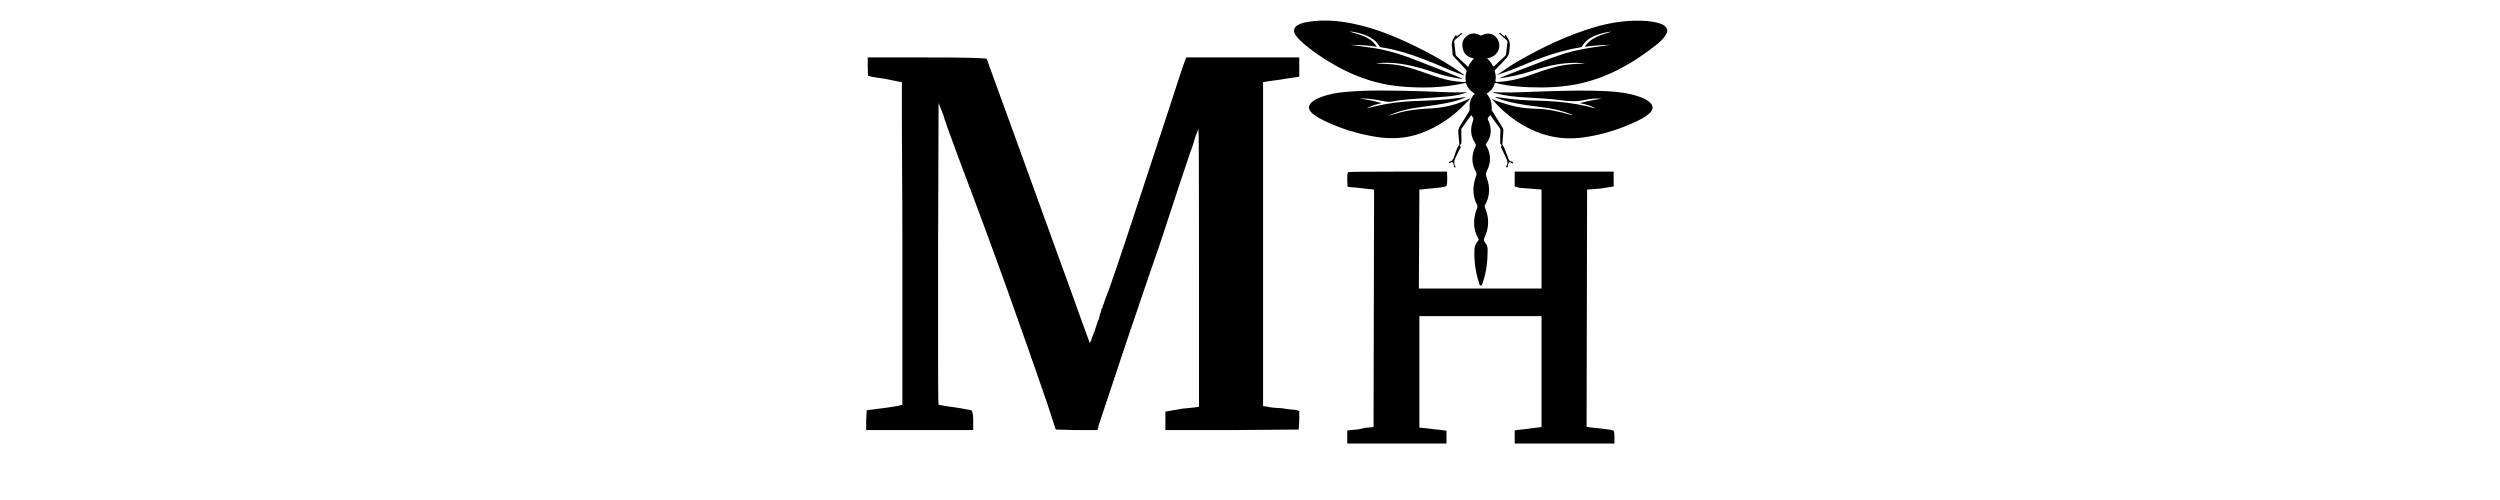
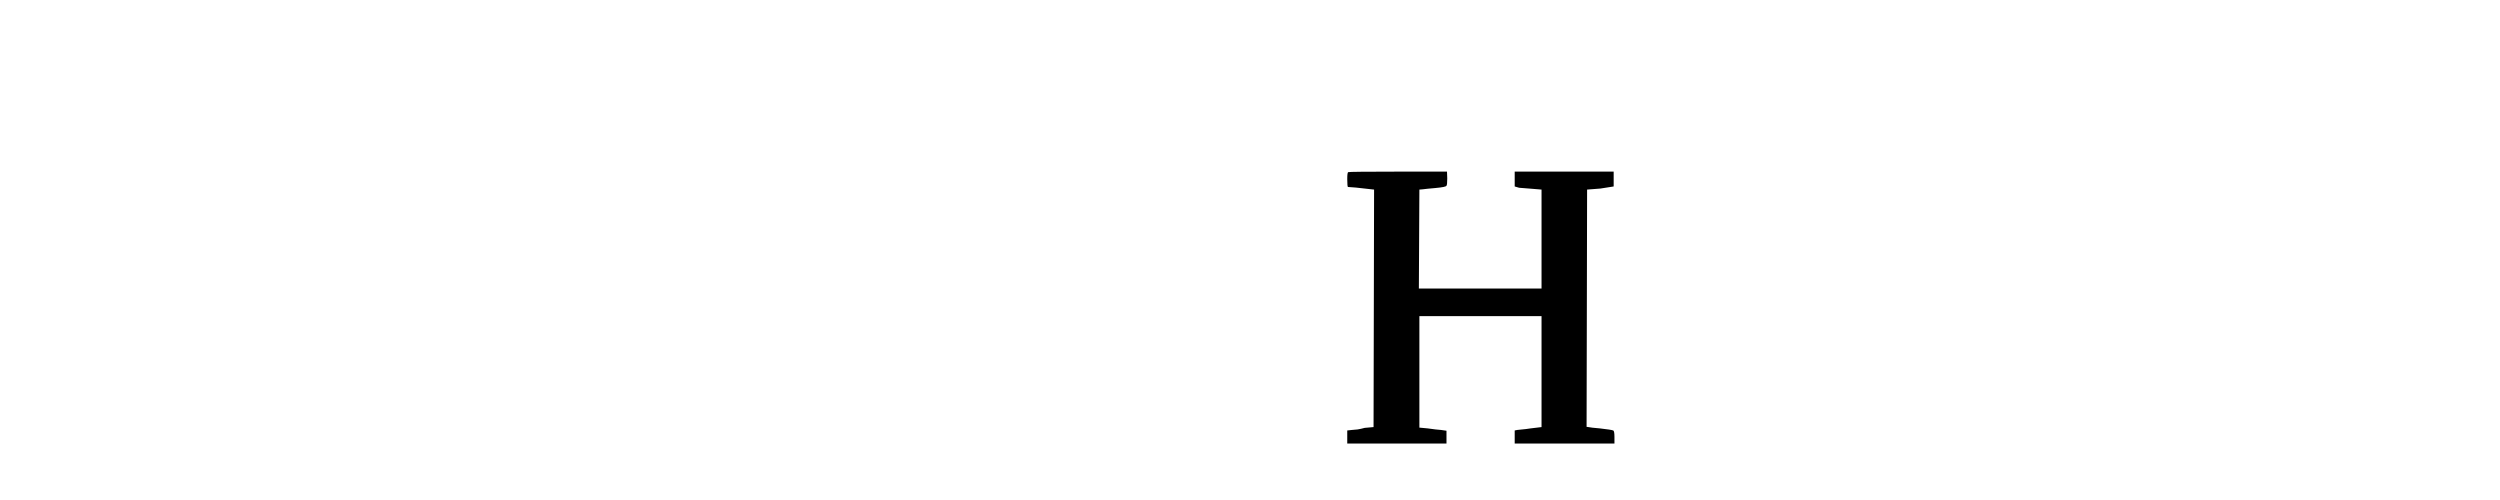
<svg xmlns="http://www.w3.org/2000/svg" width="200" zoomAndPan="magnify" viewBox="0 0 150 30" height="40" preserveAspectRatio="xMidYMid meet" version="1.0">
  <defs>
    <g />
    <clipPath id="b611fe059e">
-       <path d="M 77.582 1.16 L 100.082 1.16 L 100.082 17.129 L 77.582 17.129 Z M 77.582 1.16 " clip-rule="nonzero" />
-     </clipPath>
+       </clipPath>
  </defs>
  <g fill="#000000" fill-opacity="1">
    <g transform="translate(51.315, 26.664)">
      <g>
-         <path d="M 0.75 -23.219 L 4.047 -23.219 C 6.586 -23.219 7.867 -23.188 7.891 -23.125 C 8.617 -21.125 9.414 -18.93 10.281 -16.547 C 11.145 -14.172 12.082 -11.582 13.094 -8.781 C 13.727 -7.008 14.055 -6.109 14.078 -6.078 L 14.172 -6.281 L 14.172 -6.344 C 14.191 -6.363 14.203 -6.383 14.203 -6.406 C 14.254 -6.52 14.305 -6.648 14.359 -6.797 C 14.41 -6.953 14.469 -7.129 14.531 -7.328 C 14.531 -7.379 14.547 -7.414 14.578 -7.438 L 14.609 -7.5 C 14.629 -7.539 14.641 -7.594 14.641 -7.656 L 14.672 -7.703 L 14.672 -7.766 C 14.672 -7.805 14.68 -7.836 14.703 -7.859 C 14.703 -7.879 14.711 -7.898 14.734 -7.922 C 14.734 -7.973 14.742 -8.008 14.766 -8.031 L 14.766 -8.094 C 14.785 -8.113 14.797 -8.133 14.797 -8.156 L 14.828 -8.188 L 14.828 -8.25 C 14.848 -8.27 14.859 -8.289 14.859 -8.312 C 14.859 -8.344 14.875 -8.379 14.906 -8.422 L 14.938 -8.516 C 14.938 -8.555 14.945 -8.594 14.969 -8.625 C 15.145 -9.062 15.383 -9.734 15.688 -10.641 C 16 -11.547 16.383 -12.703 16.844 -14.109 C 17.281 -15.422 17.656 -16.562 17.969 -17.531 C 18.289 -18.5 18.562 -19.32 18.781 -20 C 19.062 -20.875 19.285 -21.562 19.453 -22.062 C 19.617 -22.57 19.734 -22.906 19.797 -23.062 L 19.859 -23.219 L 26.641 -23.219 L 26.641 -22.062 L 25.812 -21.938 C 25.57 -21.895 25.363 -21.863 25.188 -21.844 C 25.02 -21.82 24.867 -21.801 24.734 -21.781 L 24.469 -21.734 L 24.469 -2.297 L 24.734 -2.266 C 24.836 -2.223 25.125 -2.191 25.594 -2.172 C 25.832 -2.129 26.023 -2.102 26.172 -2.094 C 26.328 -2.082 26.441 -2.066 26.516 -2.047 L 26.641 -2 L 26.641 -1.453 L 26.609 -0.891 L 22.594 -0.859 L 18.609 -0.859 L 18.609 -1.969 L 19.609 -2.141 C 20.266 -2.203 20.602 -2.242 20.625 -2.266 L 20.625 -10.625 C 20.625 -16.145 20.613 -18.914 20.594 -18.938 C 20.551 -18.832 20.504 -18.711 20.453 -18.578 C 20.41 -18.473 20.363 -18.328 20.312 -18.141 C 20.258 -17.953 20.188 -17.738 20.094 -17.5 C 19.77 -16.551 19.312 -15.172 18.719 -13.359 C 18.477 -12.609 18.234 -11.879 17.984 -11.172 C 17.742 -10.473 17.516 -9.805 17.297 -9.172 C 16.461 -6.723 15.828 -4.832 15.391 -3.5 C 14.953 -2.176 14.691 -1.395 14.609 -1.156 L 14.531 -0.859 L 13.25 -0.859 L 12.031 -0.891 L 11.484 -2.562 C 10.797 -4.562 10.023 -6.754 9.172 -9.141 C 8.316 -11.535 7.352 -14.145 6.281 -16.969 C 5.625 -18.727 5.297 -19.648 5.297 -19.734 L 5 -20.484 L 4.969 -11.453 L 4.969 -6.406 C 4.969 -3.738 4.977 -2.395 5 -2.375 C 5.039 -2.375 5.16 -2.352 5.359 -2.312 C 5.555 -2.281 5.77 -2.25 6 -2.219 C 6.227 -2.188 6.441 -2.148 6.641 -2.109 C 6.836 -2.066 6.945 -2.047 6.969 -2.047 C 7.039 -1.973 7.078 -1.773 7.078 -1.453 L 7.078 -0.859 L 0.656 -0.859 L 0.656 -1.484 L 0.688 -2.047 L 1.875 -2.203 C 2.176 -2.242 2.406 -2.281 2.562 -2.312 C 2.719 -2.352 2.805 -2.375 2.828 -2.375 L 2.828 -12.078 C 2.828 -13.691 2.82 -15.102 2.812 -16.312 C 2.801 -17.52 2.797 -18.531 2.797 -19.344 C 2.797 -20.281 2.797 -21.078 2.797 -21.734 C 2.754 -21.734 2.414 -21.801 1.781 -21.938 C 1.469 -21.977 1.227 -22.016 1.062 -22.047 C 0.906 -22.086 0.816 -22.109 0.797 -22.109 C 0.766 -22.109 0.75 -22.289 0.75 -22.656 Z M 0.75 -23.219 " />
-       </g>
+         </g>
    </g>
  </g>
  <g fill="#000000" fill-opacity="1">
    <g transform="translate(80.351, 27.266)">
      <g>
        <path d="M 0.547 -16.938 C 0.598 -16.957 1.602 -16.969 3.562 -16.969 L 6.469 -16.969 L 6.484 -16.562 C 6.484 -16.301 6.469 -16.156 6.438 -16.125 C 6.426 -16.07 6.203 -16.023 5.766 -15.984 C 5.398 -15.953 5.145 -15.926 5 -15.906 L 4.812 -15.891 L 4.781 -9.953 L 12.141 -9.953 L 12.141 -15.891 L 11.578 -15.938 C 11.191 -15.969 10.93 -15.988 10.797 -16 L 10.531 -16.078 L 10.531 -16.969 L 16.469 -16.969 L 16.469 -16.078 L 15.672 -15.953 L 14.875 -15.891 L 14.844 -1.656 L 14.953 -1.641 C 15.047 -1.617 15.273 -1.594 15.641 -1.562 C 16.109 -1.508 16.375 -1.469 16.438 -1.438 C 16.488 -1.426 16.516 -1.301 16.516 -1.062 L 16.516 -0.656 L 10.531 -0.656 L 10.531 -1.438 L 10.688 -1.469 C 10.758 -1.477 10.859 -1.488 10.984 -1.5 C 11.109 -1.508 11.273 -1.531 11.484 -1.562 L 12.141 -1.641 L 12.141 -8.297 L 4.812 -8.297 L 4.812 -1.609 L 5.312 -1.562 C 5.488 -1.539 5.645 -1.52 5.781 -1.5 C 5.914 -1.488 6.023 -1.477 6.109 -1.469 L 6.438 -1.422 L 6.438 -0.656 L 0.484 -0.656 L 0.484 -1.438 L 0.766 -1.469 C 0.879 -1.477 0.992 -1.488 1.109 -1.5 C 1.234 -1.52 1.375 -1.551 1.531 -1.594 L 2.062 -1.641 L 2.094 -15.891 L 1.953 -15.906 C 1.16 -16 0.688 -16.047 0.531 -16.047 C 0.5 -16.047 0.484 -16.203 0.484 -16.516 C 0.484 -16.797 0.504 -16.938 0.547 -16.938 Z M 0.547 -16.938 " />
      </g>
    </g>
  </g>
  <g clip-path="url(#b611fe059e)">
-     <path fill="#000000" d="M 99.879 1.551 C 99.781 1.477 99.668 1.43 99.551 1.395 C 99.086 1.254 98.609 1.234 98.133 1.242 C 97.297 1.254 96.48 1.395 95.684 1.629 C 94.078 2.105 92.578 2.816 91.129 3.645 C 90.672 3.906 90.246 4.207 89.812 4.504 C 90.238 4.355 90.672 4.211 91.09 4.031 C 92.297 3.512 93.523 3.051 94.828 2.84 C 94.867 2.836 94.902 2.824 94.926 2.781 C 95.117 2.445 95.418 2.246 95.77 2.113 C 96.07 2 96.383 1.922 96.707 1.895 C 96.117 2.086 95.492 2.207 95.086 2.805 C 95.617 2.734 96.121 2.695 96.621 2.691 C 96.41 2.727 96.195 2.758 95.984 2.785 C 95.266 2.879 94.559 3 93.867 3.215 C 92.938 3.508 92.043 3.887 91.129 4.227 C 90.926 4.301 90.727 4.383 90.523 4.461 C 90.324 4.543 90.125 4.625 89.926 4.707 C 90.605 4.621 91.266 4.473 91.914 4.258 C 92.641 4.012 93.383 3.828 94.156 3.781 C 94.473 3.766 94.789 3.754 95.105 3.812 C 95.023 3.82 94.941 3.82 94.859 3.82 C 94.391 3.836 93.926 3.875 93.465 3.98 C 92.828 4.125 92.223 4.371 91.602 4.578 C 91.027 4.766 90.445 4.891 89.844 4.918 C 89.746 4.922 89.711 4.898 89.73 4.801 C 89.766 4.629 89.738 4.465 89.691 4.301 C 89.676 4.25 89.684 4.223 89.719 4.184 C 89.879 4.027 90.031 3.871 90.184 3.707 C 90.562 3.301 90.543 3.301 90.59 2.742 C 90.617 2.457 90.453 2.289 90.336 2.082 C 90.266 2.117 90.34 2.172 90.301 2.211 C 90.223 2.145 90.141 2.082 90.059 2.016 C 90.027 1.996 90 1.938 89.961 1.992 C 89.93 2.035 89.988 2.047 90.008 2.066 C 90.133 2.18 90.258 2.289 90.387 2.398 C 90.438 2.441 90.457 2.484 90.445 2.551 C 90.418 2.773 90.395 2.996 90.371 3.215 C 90.367 3.27 90.352 3.312 90.312 3.352 C 90.098 3.551 89.883 3.754 89.668 3.953 C 89.629 3.992 89.598 4.008 89.566 3.945 C 89.484 3.781 89.375 3.637 89.223 3.496 C 89.426 3.473 89.59 3.402 89.723 3.277 C 89.992 3.023 90.039 2.598 89.828 2.309 C 89.617 2.008 89.254 1.93 88.918 2.113 C 88.863 2.141 88.832 2.133 88.785 2.105 C 88.516 1.965 88.25 1.969 88.012 2.156 C 87.762 2.348 87.699 2.617 87.766 2.914 C 87.844 3.27 88.094 3.438 88.441 3.512 C 88.293 3.664 88.168 3.82 88.086 4.012 C 87.852 3.793 87.625 3.586 87.402 3.375 C 87.367 3.344 87.34 3.312 87.336 3.262 C 87.312 3.012 87.285 2.762 87.254 2.516 C 87.246 2.445 87.273 2.406 87.324 2.367 C 87.449 2.27 87.57 2.168 87.691 2.062 C 87.711 2.047 87.762 2.035 87.73 1.996 C 87.703 1.961 87.672 1.988 87.648 2.008 C 87.559 2.07 87.473 2.133 87.391 2.191 C 87.348 2.156 87.406 2.109 87.363 2.09 C 87.191 2.301 87.062 2.52 87.117 2.812 C 87.141 2.945 87.145 3.082 87.148 3.219 C 87.152 3.293 87.18 3.348 87.23 3.398 C 87.465 3.652 87.699 3.902 87.934 4.156 C 87.973 4.195 88.012 4.23 87.992 4.293 C 87.926 4.48 87.922 4.668 87.945 4.859 C 87.953 4.918 87.938 4.93 87.883 4.926 C 87.629 4.918 87.379 4.891 87.129 4.848 C 86.559 4.754 86.02 4.551 85.473 4.359 C 84.852 4.141 84.223 3.93 83.559 3.863 C 83.223 3.832 82.887 3.82 82.551 3.812 C 82.68 3.789 82.805 3.777 82.938 3.77 C 83.719 3.734 84.48 3.879 85.23 4.086 C 85.781 4.234 86.309 4.461 86.871 4.578 C 87.152 4.637 87.43 4.707 87.746 4.73 C 87.707 4.707 87.699 4.699 87.688 4.695 C 86.762 4.297 85.812 3.949 84.875 3.578 C 83.977 3.223 83.055 2.953 82.09 2.836 C 81.738 2.793 81.387 2.742 81.039 2.691 C 81.559 2.699 82.078 2.715 82.617 2.809 C 82.219 2.195 81.574 2.082 80.969 1.895 C 81.141 1.895 81.309 1.926 81.473 1.969 C 81.984 2.102 82.465 2.281 82.762 2.766 C 82.793 2.816 82.84 2.836 82.898 2.844 C 83.262 2.895 83.621 2.977 83.98 3.074 C 84.938 3.336 85.855 3.711 86.762 4.105 C 87.117 4.262 87.48 4.387 87.84 4.523 C 87.844 4.516 87.848 4.508 87.852 4.5 C 87.812 4.473 87.773 4.445 87.734 4.414 C 87.004 3.902 86.242 3.445 85.449 3.039 C 84.074 2.336 82.664 1.715 81.137 1.41 C 80.262 1.234 79.379 1.168 78.492 1.312 C 78.27 1.348 78.047 1.391 77.852 1.512 C 77.625 1.652 77.582 1.863 77.723 2.086 C 77.785 2.188 77.859 2.277 77.945 2.359 C 78.457 2.867 79.047 3.27 79.652 3.648 C 80.98 4.48 82.41 5.031 83.969 5.18 C 85.277 5.305 86.582 5.277 87.871 4.988 C 87.938 4.973 87.965 4.973 87.988 5.043 C 88.062 5.281 88.215 5.453 88.426 5.578 C 88.465 5.598 88.496 5.617 88.449 5.664 C 88.219 5.91 88.152 6.211 88.18 6.535 C 88.184 6.598 88.164 6.648 88.133 6.699 C 87.953 6.988 87.777 7.281 87.598 7.57 C 87.523 7.684 87.484 7.801 87.5 7.941 C 87.52 8.133 87.531 8.332 87.547 8.523 C 87.551 8.582 87.574 8.66 87.547 8.699 C 87.383 8.922 87.324 9.191 87.23 9.445 C 87.184 9.566 87.129 9.664 86.992 9.695 C 86.93 9.711 86.934 9.719 86.953 9.809 C 87.148 9.684 87.168 9.688 87.227 9.91 C 87.23 9.938 87.234 9.965 87.242 9.992 C 87.25 10.027 87.262 10.066 87.312 10.043 C 87.359 10.02 87.328 9.992 87.312 9.965 C 87.219 9.809 87.242 9.652 87.316 9.496 C 87.395 9.332 87.48 9.168 87.555 9 C 87.594 8.914 87.688 8.836 87.598 8.73 C 87.582 8.711 87.598 8.695 87.613 8.684 C 87.695 8.641 87.691 8.559 87.688 8.48 C 87.688 8.254 87.68 8.027 87.676 7.801 C 87.676 7.773 87.672 7.75 87.688 7.723 C 87.883 7.453 88.074 7.18 88.273 6.902 C 88.301 6.941 88.312 6.973 88.336 6.992 C 88.43 7.078 88.41 7.16 88.371 7.273 C 88.211 7.727 88.227 8.172 88.504 8.574 C 88.566 8.672 88.559 8.723 88.516 8.816 C 88.281 9.312 88.281 9.812 88.547 10.293 C 88.605 10.398 88.602 10.469 88.562 10.57 C 88.352 11.145 88.336 11.719 88.613 12.277 C 88.656 12.359 88.652 12.418 88.621 12.5 C 88.383 13.121 88.363 13.73 88.703 14.324 C 88.734 14.383 88.715 14.41 88.684 14.449 C 88.551 14.602 88.473 14.777 88.465 14.98 C 88.441 15.645 88.527 16.297 88.727 16.93 C 88.75 17.008 88.758 17.133 88.855 17.129 C 88.938 17.129 88.945 17.008 88.973 16.934 C 89.188 16.309 89.258 15.656 89.258 15 C 89.258 14.855 89.238 14.699 89.141 14.602 C 88.98 14.438 89.039 14.316 89.117 14.137 C 89.352 13.594 89.34 13.039 89.113 12.492 C 89.09 12.438 89.051 12.395 89.094 12.32 C 89.395 11.789 89.418 11.23 89.203 10.664 C 89.145 10.504 89.137 10.395 89.223 10.23 C 89.473 9.734 89.461 9.234 89.18 8.746 C 89.164 8.719 89.113 8.703 89.156 8.645 C 89.512 8.176 89.523 7.68 89.273 7.16 C 89.254 7.121 89.254 7.098 89.285 7.066 C 89.328 7.02 89.367 6.965 89.414 6.902 C 89.617 7.18 89.812 7.453 90.008 7.723 C 90.031 7.754 90.027 7.781 90.023 7.816 C 90.02 8.016 90.012 8.215 90.012 8.414 C 90.016 8.508 89.977 8.621 90.082 8.688 C 90.098 8.699 90.102 8.719 90.09 8.738 C 90.027 8.809 90.078 8.875 90.109 8.938 C 90.195 9.125 90.285 9.312 90.375 9.5 C 90.434 9.621 90.469 9.742 90.43 9.879 C 90.418 9.93 90.309 10.012 90.406 10.039 C 90.504 10.066 90.461 9.941 90.48 9.887 C 90.535 9.707 90.578 9.688 90.727 9.805 C 90.738 9.809 90.754 9.809 90.762 9.812 C 90.797 9.73 90.766 9.699 90.691 9.688 C 90.586 9.672 90.527 9.602 90.496 9.504 C 90.465 9.402 90.43 9.305 90.387 9.211 C 90.32 9.051 90.281 8.879 90.176 8.738 C 90.148 8.699 90.137 8.672 90.141 8.625 C 90.168 8.367 90.184 8.105 90.203 7.848 C 90.211 7.777 90.191 7.715 90.156 7.656 C 89.953 7.332 89.75 7.008 89.551 6.688 C 89.527 6.648 89.496 6.617 89.5 6.566 C 89.527 6.211 89.441 5.891 89.195 5.617 C 89.379 5.516 89.52 5.379 89.613 5.195 C 89.652 5.125 89.645 5.008 89.715 4.984 C 89.785 4.961 89.879 5.012 89.961 5.031 C 90.543 5.16 91.137 5.207 91.73 5.234 C 92.762 5.273 93.785 5.234 94.797 5.012 C 96.512 4.633 97.992 3.785 99.359 2.707 C 99.598 2.52 99.824 2.316 99.977 2.043 C 100.082 1.855 100.043 1.684 99.871 1.555 Z M 99.879 1.551 " fill-opacity="1" fill-rule="nonzero" />
-   </g>
-   <path fill="#000000" d="M 98.957 6.113 C 98.773 5.961 98.555 5.871 98.332 5.793 C 97.695 5.574 97.031 5.504 96.367 5.469 C 95.172 5.406 93.977 5.445 92.781 5.477 C 91.836 5.5 90.891 5.57 89.941 5.543 C 89.824 5.543 89.711 5.531 89.57 5.52 C 89.637 5.578 89.695 5.582 89.75 5.598 C 90.324 5.75 90.91 5.809 91.5 5.844 C 92.203 5.887 92.906 5.91 93.602 6.008 C 94.109 6.074 94.605 6.117 95.113 5.992 C 95.438 5.914 95.781 5.906 96.117 5.91 C 95.684 5.988 95.246 6.062 94.789 6.188 C 95.152 6.254 95.473 6.352 95.77 6.512 C 95.391 6.414 95.008 6.324 94.625 6.254 C 93.797 6.105 92.961 6.055 92.121 6.035 C 91.551 6.02 90.98 5.992 90.41 5.906 C 90.184 5.871 89.949 5.848 89.707 5.816 C 89.754 5.871 89.812 5.879 89.859 5.898 C 90.551 6.148 91.27 6.273 91.992 6.363 C 92.57 6.438 93.145 6.5 93.707 6.668 C 93.812 6.699 93.922 6.73 94.027 6.77 C 94.133 6.805 94.234 6.848 94.359 6.895 C 94.297 6.922 94.27 6.898 94.242 6.891 C 93.543 6.684 92.836 6.535 92.105 6.523 C 91.559 6.512 91.02 6.438 90.496 6.281 C 90.164 6.188 89.832 6.086 89.52 5.938 C 89.938 6.445 90.418 6.879 90.961 7.246 C 92.188 8.078 93.523 8.453 95 8.246 C 96.121 8.09 97.195 7.758 98.219 7.266 C 98.484 7.137 98.75 6.996 98.973 6.793 C 99.223 6.566 99.215 6.328 98.957 6.113 Z M 98.957 6.113 " fill-opacity="1" fill-rule="nonzero" />
-   <path fill="#000000" d="M 88.215 5.895 C 88.176 5.914 88.16 5.918 88.145 5.926 C 87.441 6.27 86.695 6.453 85.922 6.5 C 85.273 6.539 84.625 6.574 83.996 6.75 C 83.785 6.809 83.57 6.871 83.359 6.934 C 83.379 6.906 83.402 6.895 83.43 6.883 C 83.953 6.656 84.504 6.523 85.07 6.449 C 85.75 6.355 86.426 6.273 87.094 6.117 C 87.398 6.047 87.695 5.953 87.98 5.824 C 87.852 5.832 87.723 5.852 87.594 5.871 C 86.672 6.004 85.746 6.031 84.816 6.066 C 84.074 6.094 83.344 6.188 82.621 6.352 C 82.41 6.398 82.199 6.453 81.988 6.5 C 82.27 6.355 82.562 6.254 82.902 6.188 C 82.449 6.051 82.016 5.977 81.578 5.906 C 81.934 5.906 82.281 5.934 82.629 5.996 C 82.98 6.055 83.328 6.176 83.691 6.059 C 83.738 6.047 83.789 6.043 83.84 6.035 C 84.836 5.902 85.844 5.883 86.844 5.789 C 87.246 5.75 87.645 5.68 88.035 5.543 C 88.023 5.543 88.012 5.539 87.996 5.539 C 87.07 5.57 86.148 5.496 85.223 5.473 C 83.727 5.438 82.23 5.383 80.734 5.516 C 80.195 5.562 79.664 5.656 79.156 5.867 C 78.973 5.941 78.797 6.031 78.656 6.18 C 78.504 6.344 78.5 6.52 78.637 6.695 C 78.699 6.77 78.77 6.832 78.848 6.887 C 79.062 7.047 79.297 7.172 79.539 7.285 C 80.504 7.742 81.516 8.043 82.562 8.211 C 83.488 8.359 84.395 8.312 85.281 7.984 C 86.305 7.605 87.176 7 87.93 6.215 C 88.02 6.117 88.133 6.035 88.215 5.891 Z M 88.215 5.895 " fill-opacity="1" fill-rule="nonzero" />
+     </g>
</svg>